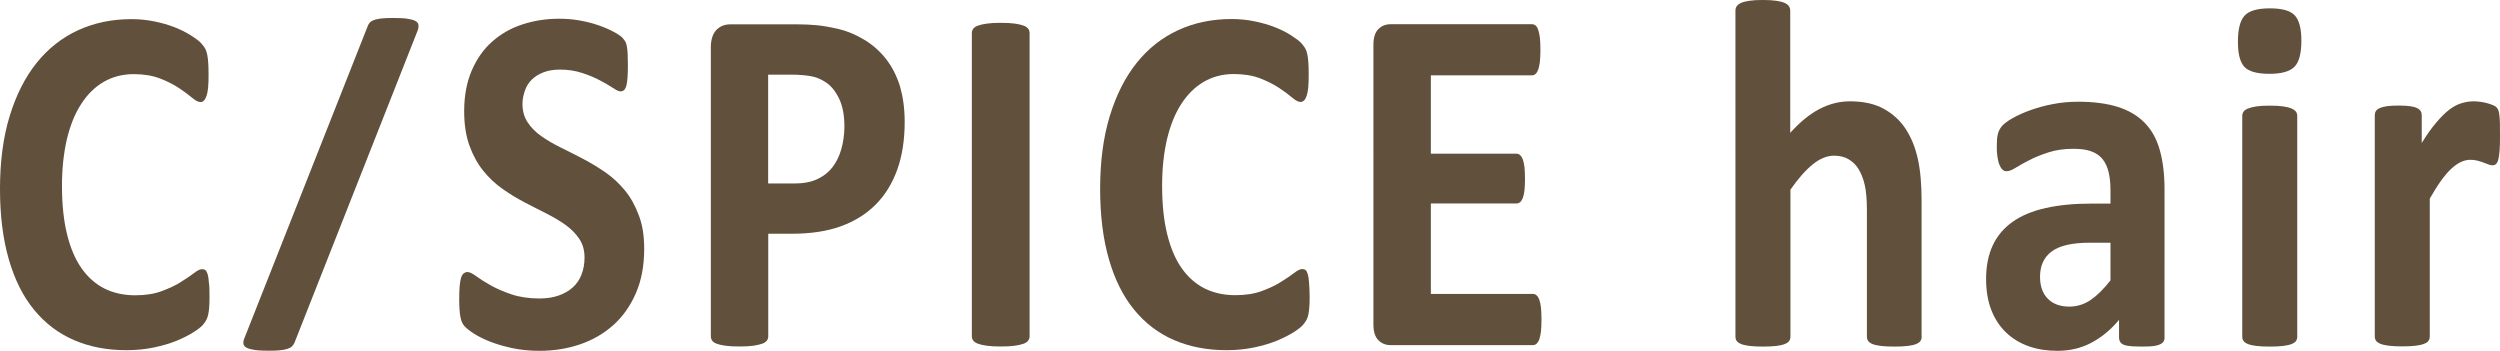
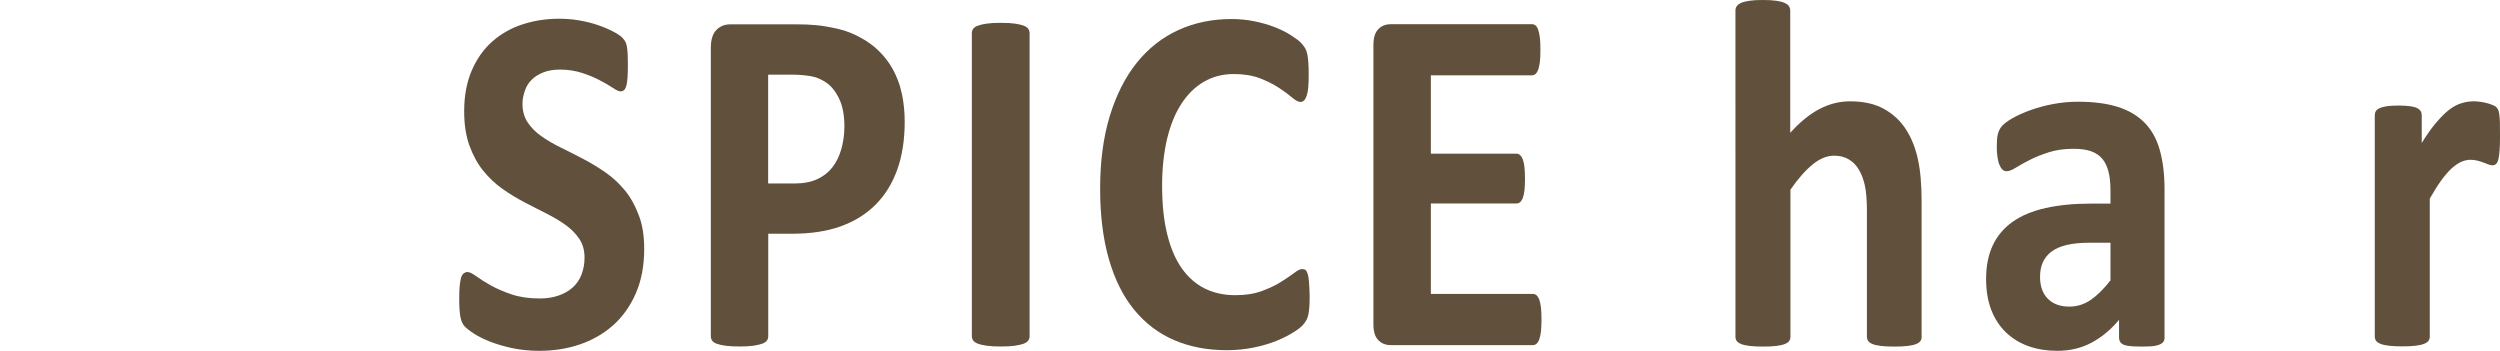
<svg xmlns="http://www.w3.org/2000/svg" version="1.1" id="レイヤー_1" x="0px" y="0px" viewBox="0 0 236.38 33.16" style="enable-background:new 0 0 236.38 33.16;" xml:space="preserve">
  <style type="text/css">
	.st0{fill:#60503C;}
</style>
  <g>
-     <path class="st0" d="M19.81,28.03c0,0.39-0.01,0.72-0.03,1c-0.02,0.27-0.05,0.51-0.09,0.7s-0.1,0.36-0.17,0.5   c-0.07,0.14-0.18,0.3-0.33,0.48s-0.44,0.41-0.88,0.69c-0.43,0.28-0.97,0.55-1.59,0.81c-0.63,0.26-1.35,0.47-2.15,0.64   s-1.68,0.26-2.62,0.26c-1.84,0-3.49-0.32-4.97-0.96s-2.73-1.6-3.77-2.87s-1.83-2.86-2.38-4.77C0.28,22.61,0,20.39,0,17.86   c0-2.58,0.3-4.87,0.91-6.87s1.46-3.68,2.55-5.04s2.4-2.39,3.92-3.09s3.21-1.05,5.04-1.05c0.75,0,1.46,0.07,2.15,0.21   c0.69,0.14,1.33,0.32,1.92,0.55c0.59,0.23,1.11,0.49,1.58,0.79c0.47,0.3,0.8,0.55,0.98,0.76c0.19,0.21,0.31,0.39,0.38,0.53   c0.07,0.14,0.12,0.32,0.17,0.54c0.04,0.22,0.07,0.48,0.09,0.77c0.02,0.3,0.03,0.66,0.03,1.1c0,0.47-0.01,0.87-0.04,1.2   c-0.03,0.33-0.08,0.59-0.15,0.8c-0.07,0.2-0.15,0.35-0.25,0.45s-0.21,0.14-0.33,0.14c-0.21,0-0.47-0.14-0.79-0.41   c-0.32-0.27-0.73-0.58-1.23-0.91s-1.1-0.64-1.8-0.91s-1.53-0.41-2.49-0.41c-1.06,0-2.01,0.25-2.85,0.74   c-0.84,0.49-1.55,1.2-2.13,2.11c-0.59,0.91-1.03,2.02-1.34,3.32c-0.3,1.3-0.46,2.76-0.46,4.38c0,1.78,0.16,3.32,0.49,4.63   c0.32,1.3,0.79,2.38,1.39,3.22c0.6,0.84,1.33,1.47,2.17,1.89c0.85,0.41,1.8,0.62,2.87,0.62c0.97,0,1.8-0.13,2.5-0.39   c0.7-0.26,1.31-0.54,1.81-0.86s0.92-0.59,1.24-0.84s0.58-0.38,0.76-0.38c0.14,0,0.25,0.03,0.33,0.09c0.08,0.06,0.15,0.19,0.21,0.38   s0.1,0.45,0.12,0.79C19.8,27.02,19.81,27.47,19.81,28.03z" />
-     <path class="st0" d="M27.85,32.39c-0.07,0.15-0.15,0.28-0.25,0.37c-0.1,0.09-0.25,0.17-0.44,0.23c-0.19,0.06-0.42,0.1-0.7,0.13   c-0.28,0.03-0.63,0.04-1.06,0.04c-0.53,0-0.97-0.02-1.31-0.07c-0.34-0.05-0.6-0.12-0.77-0.21s-0.28-0.21-0.3-0.36   c-0.03-0.15,0-0.32,0.08-0.52L34.76,2.49c0.05-0.15,0.13-0.28,0.23-0.38c0.1-0.1,0.25-0.18,0.43-0.24c0.18-0.06,0.42-0.1,0.71-0.13   S36.79,1.7,37.2,1.7c0.55,0,0.99,0.02,1.32,0.07s0.58,0.12,0.75,0.21c0.17,0.09,0.27,0.21,0.29,0.36c0.03,0.15,0.01,0.32-0.06,0.52   L27.85,32.39z" />
    <path class="st0" d="M60.91,23.53c0,1.59-0.26,2.99-0.79,4.2c-0.52,1.2-1.24,2.21-2.13,3.01c-0.9,0.8-1.95,1.41-3.15,1.82   s-2.48,0.61-3.85,0.61c-0.92,0-1.78-0.09-2.58-0.26c-0.79-0.17-1.49-0.38-2.1-0.62s-1.11-0.5-1.52-0.76   c-0.41-0.27-0.7-0.5-0.88-0.7c-0.18-0.2-0.31-0.5-0.38-0.88s-0.11-0.93-0.11-1.65c0-0.48,0.01-0.89,0.04-1.22   c0.03-0.33,0.07-0.59,0.13-0.8c0.06-0.2,0.14-0.35,0.25-0.43s0.22-0.13,0.36-0.13c0.19,0,0.47,0.13,0.82,0.39s0.8,0.54,1.36,0.86   c0.55,0.31,1.21,0.6,1.98,0.86c0.77,0.26,1.65,0.39,2.66,0.39c0.66,0,1.26-0.09,1.78-0.27s0.97-0.43,1.34-0.76s0.65-0.73,0.84-1.22   s0.29-1.02,0.29-1.62c0-0.69-0.17-1.28-0.5-1.77c-0.33-0.49-0.76-0.93-1.29-1.31s-1.14-0.74-1.81-1.08s-1.37-0.69-2.09-1.07   c-0.72-0.38-1.42-0.8-2.09-1.28c-0.68-0.48-1.28-1.05-1.81-1.71c-0.53-0.66-0.96-1.45-1.29-2.36c-0.33-0.91-0.5-1.99-0.5-3.26   c0-1.45,0.24-2.73,0.71-3.83s1.12-2.02,1.93-2.74s1.76-1.27,2.86-1.63s2.26-0.54,3.49-0.54c0.63,0,1.27,0.05,1.9,0.16   s1.23,0.26,1.78,0.45c0.55,0.19,1.04,0.4,1.47,0.63s0.71,0.43,0.85,0.59c0.14,0.16,0.23,0.29,0.28,0.4s0.09,0.25,0.12,0.43   c0.03,0.18,0.06,0.41,0.07,0.68c0.01,0.27,0.02,0.61,0.02,1.02c0,0.45-0.01,0.84-0.03,1.15c-0.02,0.31-0.06,0.57-0.1,0.77   c-0.05,0.2-0.12,0.35-0.21,0.45c-0.09,0.09-0.21,0.14-0.36,0.14c-0.15,0-0.39-0.11-0.72-0.33c-0.33-0.22-0.74-0.46-1.22-0.71   c-0.48-0.26-1.04-0.49-1.68-0.7c-0.64-0.21-1.33-0.32-2.09-0.32c-0.59,0-1.11,0.08-1.55,0.25s-0.81,0.39-1.11,0.68   c-0.3,0.29-0.52,0.64-0.66,1.04S49.4,9.37,49.4,9.82c0,0.67,0.16,1.25,0.49,1.75s0.76,0.93,1.3,1.31s1.16,0.74,1.85,1.08   c0.69,0.34,1.39,0.69,2.11,1.07c0.72,0.38,1.42,0.8,2.11,1.28c0.69,0.48,1.3,1.05,1.84,1.71c0.54,0.66,0.97,1.45,1.3,2.34   C60.75,21.25,60.91,22.31,60.91,23.53z" />
    <path class="st0" d="M85.54,11.51c0,1.7-0.23,3.21-0.7,4.52s-1.15,2.42-2.05,3.32c-0.9,0.9-2,1.58-3.3,2.05s-2.84,0.7-4.61,0.7   h-2.24v9.68c0,0.16-0.04,0.3-0.13,0.42s-0.24,0.23-0.45,0.3s-0.48,0.14-0.83,0.19c-0.34,0.05-0.79,0.07-1.32,0.07   c-0.52,0-0.96-0.02-1.31-0.07c-0.35-0.05-0.63-0.11-0.84-0.19s-0.35-0.18-0.43-0.3c-0.08-0.12-0.12-0.27-0.12-0.42V4.5   c0-0.73,0.17-1.29,0.51-1.65s0.78-0.55,1.34-0.55h6.31c0.63,0,1.24,0.03,1.81,0.08s1.26,0.17,2.06,0.35c0.8,0.18,1.61,0.51,2.43,1   c0.82,0.48,1.52,1.1,2.1,1.84c0.58,0.74,1.02,1.61,1.33,2.6C85.38,9.16,85.54,10.27,85.54,11.51z M79.84,11.95   c0-1.06-0.17-1.94-0.5-2.62c-0.33-0.69-0.74-1.2-1.22-1.52c-0.48-0.33-0.99-0.54-1.52-0.62s-1.08-0.13-1.65-0.13h-2.32v10.29h2.44   c0.87,0,1.6-0.13,2.18-0.4c0.59-0.27,1.07-0.64,1.44-1.11s0.66-1.05,0.85-1.71S79.84,12.73,79.84,11.95z" />
    <path class="st0" d="M97.35,31.78c0,0.16-0.04,0.3-0.13,0.42s-0.24,0.23-0.44,0.3s-0.48,0.14-0.83,0.19   c-0.35,0.05-0.79,0.07-1.33,0.07c-0.52,0-0.96-0.02-1.31-0.07s-0.63-0.11-0.84-0.19s-0.36-0.18-0.45-0.3s-0.13-0.27-0.13-0.42V3.14   c0-0.16,0.04-0.3,0.13-0.42s0.24-0.23,0.46-0.3c0.21-0.08,0.49-0.14,0.84-0.19c0.34-0.05,0.78-0.07,1.3-0.07   c0.54,0,0.98,0.02,1.33,0.07c0.34,0.05,0.62,0.11,0.83,0.19s0.35,0.18,0.44,0.3s0.13,0.27,0.13,0.42V31.78z" />
    <path class="st0" d="M123.83,28.03c0,0.39-0.01,0.72-0.03,1s-0.05,0.51-0.09,0.7c-0.04,0.2-0.1,0.36-0.17,0.5   c-0.07,0.14-0.18,0.3-0.33,0.48c-0.15,0.18-0.44,0.41-0.88,0.69c-0.44,0.28-0.97,0.55-1.59,0.81c-0.63,0.26-1.35,0.47-2.15,0.64   c-0.81,0.17-1.68,0.26-2.62,0.26c-1.83,0-3.49-0.32-4.97-0.96s-2.73-1.6-3.77-2.87s-1.83-2.86-2.38-4.77   c-0.55-1.91-0.83-4.12-0.83-6.66c0-2.58,0.3-4.87,0.91-6.87s1.46-3.68,2.55-5.04s2.4-2.39,3.92-3.09s3.21-1.05,5.04-1.05   c0.75,0,1.46,0.07,2.15,0.21s1.33,0.32,1.92,0.55c0.59,0.23,1.12,0.49,1.58,0.79s0.8,0.55,0.98,0.76s0.31,0.39,0.38,0.53   s0.12,0.32,0.17,0.54c0.04,0.22,0.07,0.48,0.09,0.77c0.02,0.3,0.03,0.66,0.03,1.1c0,0.47-0.01,0.87-0.04,1.2   c-0.03,0.33-0.08,0.59-0.15,0.8s-0.15,0.35-0.25,0.45c-0.1,0.09-0.21,0.14-0.33,0.14c-0.21,0-0.47-0.14-0.79-0.41   c-0.32-0.27-0.73-0.58-1.23-0.91s-1.1-0.64-1.8-0.91s-1.53-0.41-2.49-0.41c-1.06,0-2.01,0.25-2.85,0.74   c-0.83,0.49-1.55,1.2-2.13,2.11c-0.59,0.91-1.03,2.02-1.34,3.32c-0.3,1.3-0.46,2.76-0.46,4.38c0,1.78,0.16,3.32,0.49,4.63   c0.32,1.3,0.79,2.38,1.39,3.22c0.6,0.84,1.33,1.47,2.17,1.89c0.85,0.41,1.8,0.62,2.87,0.62c0.97,0,1.8-0.13,2.5-0.39   s1.31-0.54,1.81-0.86s0.92-0.59,1.24-0.84s0.58-0.38,0.76-0.38c0.14,0,0.25,0.03,0.33,0.09s0.15,0.19,0.21,0.38s0.1,0.45,0.12,0.79   S123.83,27.47,123.83,28.03z" />
    <path class="st0" d="M145.75,30.21c0,0.45-0.02,0.83-0.05,1.14c-0.04,0.3-0.09,0.55-0.16,0.74s-0.16,0.32-0.26,0.41   s-0.22,0.13-0.34,0.13h-13.46c-0.46,0-0.84-0.15-1.15-0.46s-0.47-0.8-0.47-1.49V4.24c0-0.69,0.16-1.18,0.47-1.49   s0.69-0.46,1.15-0.46h13.38c0.12,0,0.23,0.04,0.33,0.12c0.1,0.08,0.18,0.21,0.25,0.41s0.12,0.45,0.16,0.75   c0.03,0.3,0.05,0.69,0.05,1.16c0,0.44-0.02,0.81-0.05,1.11c-0.04,0.3-0.09,0.55-0.16,0.74s-0.15,0.32-0.25,0.41   c-0.1,0.09-0.21,0.13-0.33,0.13h-9.57v7.41h8.09c0.12,0,0.24,0.04,0.34,0.13s0.19,0.22,0.26,0.4s0.12,0.42,0.16,0.73   c0.03,0.3,0.05,0.68,0.05,1.11c0,0.45-0.02,0.83-0.05,1.12c-0.04,0.3-0.09,0.54-0.16,0.71s-0.16,0.31-0.26,0.39   s-0.22,0.12-0.34,0.12h-8.09v8.55h9.65c0.12,0,0.24,0.04,0.34,0.13s0.19,0.22,0.26,0.41s0.12,0.43,0.16,0.74   C145.73,29.38,145.75,29.76,145.75,30.21z" />
    <path class="st0" d="M181.7,31.83c0,0.16-0.04,0.29-0.12,0.41c-0.08,0.12-0.22,0.21-0.41,0.29s-0.46,0.14-0.8,0.18   s-0.76,0.06-1.25,0.06c-0.51,0-0.94-0.02-1.27-0.06s-0.6-0.1-0.8-0.18s-0.33-0.18-0.41-0.29c-0.08-0.12-0.12-0.25-0.12-0.41V19.9   c0-1.02-0.07-1.81-0.2-2.39c-0.13-0.58-0.32-1.07-0.57-1.49s-0.57-0.73-0.96-0.96c-0.39-0.23-0.85-0.34-1.38-0.34   c-0.66,0-1.33,0.27-2.01,0.82s-1.38,1.34-2.11,2.39v13.9c0,0.16-0.04,0.29-0.12,0.41c-0.08,0.12-0.22,0.21-0.42,0.29   c-0.2,0.08-0.47,0.14-0.8,0.18c-0.33,0.04-0.75,0.06-1.26,0.06c-0.51,0-0.93-0.02-1.26-0.06s-0.6-0.1-0.8-0.18   s-0.34-0.18-0.42-0.29c-0.08-0.12-0.12-0.25-0.12-0.41V1.01c0-0.16,0.04-0.3,0.12-0.42c0.08-0.12,0.22-0.23,0.42-0.32   s0.47-0.15,0.8-0.2S166.16,0,166.67,0c0.51,0,0.93,0.02,1.26,0.07c0.33,0.05,0.6,0.11,0.8,0.2c0.2,0.09,0.34,0.19,0.42,0.32   c0.08,0.12,0.12,0.27,0.12,0.42v11.55c0.9-1,1.81-1.75,2.74-2.24s1.9-0.74,2.91-0.74c1.26,0,2.32,0.23,3.18,0.7   c0.86,0.47,1.56,1.11,2.09,1.92s0.91,1.76,1.15,2.85s0.35,2.4,0.35,3.95V31.83z" />
    <path class="st0" d="M204.67,31.9c0,0.22-0.07,0.39-0.21,0.52c-0.14,0.12-0.36,0.21-0.65,0.27s-0.73,0.08-1.31,0.08   c-0.62,0-1.07-0.03-1.36-0.08s-0.48-0.14-0.6-0.27s-0.18-0.3-0.18-0.52v-1.66c-0.76,0.92-1.63,1.64-2.6,2.16s-2.05,0.77-3.24,0.77   c-0.98,0-1.88-0.14-2.7-0.43s-1.53-0.72-2.13-1.29c-0.6-0.57-1.07-1.28-1.4-2.12c-0.33-0.84-0.5-1.83-0.5-2.95   c0-1.22,0.21-2.28,0.63-3.18c0.42-0.9,1.05-1.64,1.88-2.23c0.84-0.59,1.87-1.02,3.12-1.3s2.68-0.42,4.33-0.42h1.8v-1.27   c0-0.66-0.06-1.23-0.18-1.72s-0.31-0.9-0.58-1.23s-0.63-0.57-1.08-0.73s-1-0.23-1.67-0.23c-0.87,0-1.65,0.11-2.33,0.33   c-0.68,0.22-1.29,0.46-1.81,0.73c-0.53,0.27-0.96,0.51-1.31,0.73c-0.35,0.22-0.64,0.33-0.86,0.33c-0.15,0-0.29-0.05-0.4-0.16   s-0.21-0.27-0.29-0.47c-0.08-0.2-0.13-0.45-0.18-0.75s-0.06-0.62-0.06-0.98c0-0.48,0.03-0.87,0.1-1.15   c0.07-0.28,0.2-0.54,0.39-0.76s0.53-0.48,1.01-0.75s1.05-0.53,1.7-0.76c0.65-0.23,1.36-0.43,2.12-0.57   c0.77-0.15,1.56-0.22,2.37-0.22c1.45,0,2.69,0.16,3.72,0.48c1.03,0.32,1.87,0.81,2.54,1.48s1.15,1.52,1.45,2.57   c0.3,1.05,0.46,2.29,0.46,3.73V31.9z M199.56,22.95h-1.99c-0.84,0-1.56,0.07-2.15,0.21s-1.08,0.35-1.45,0.63s-0.64,0.62-0.82,1.02   s-0.26,0.86-0.26,1.37c0,0.88,0.24,1.56,0.73,2.06s1.17,0.75,2.04,0.75c0.73,0,1.4-0.21,2.02-0.63c0.61-0.42,1.24-1.04,1.87-1.85   V22.95z" />
-     <path class="st0" d="M217.6,3.84c0,1.19-0.21,2.01-0.64,2.46s-1.22,0.68-2.38,0.68c-1.17,0-1.96-0.22-2.37-0.66   s-0.61-1.23-0.61-2.37c0-1.19,0.21-2.01,0.63-2.47s1.22-0.69,2.39-0.69c1.16,0,1.95,0.22,2.36,0.67S217.6,2.7,217.6,3.84z    M217.21,31.83c0,0.16-0.04,0.29-0.12,0.41c-0.08,0.12-0.22,0.21-0.42,0.29s-0.47,0.14-0.8,0.18c-0.33,0.04-0.75,0.06-1.26,0.06   s-0.93-0.02-1.26-0.06s-0.6-0.1-0.8-0.18s-0.34-0.18-0.42-0.29c-0.08-0.12-0.12-0.25-0.12-0.41V10.97c0-0.16,0.04-0.29,0.12-0.41   c0.08-0.12,0.22-0.22,0.42-0.3s0.47-0.15,0.8-0.2s0.75-0.07,1.26-0.07s0.93,0.02,1.26,0.07c0.33,0.05,0.6,0.11,0.8,0.2   s0.34,0.19,0.42,0.3c0.08,0.12,0.12,0.25,0.12,0.41V31.83z" />
    <path class="st0" d="M236.38,12.87c0,0.56-0.01,1.02-0.04,1.38c-0.03,0.36-0.07,0.64-0.12,0.84c-0.05,0.2-0.13,0.34-0.22,0.42   c-0.09,0.08-0.2,0.12-0.34,0.12c-0.11,0-0.24-0.03-0.37-0.08s-0.29-0.11-0.47-0.18s-0.36-0.12-0.57-0.18s-0.43-0.08-0.68-0.08   c-0.29,0-0.58,0.07-0.87,0.2s-0.59,0.34-0.9,0.62s-0.63,0.66-0.97,1.12c-0.34,0.47-0.7,1.05-1.09,1.73v13.03   c0,0.16-0.04,0.29-0.12,0.41c-0.08,0.12-0.22,0.21-0.42,0.29s-0.47,0.14-0.8,0.18c-0.33,0.04-0.75,0.06-1.26,0.06   s-0.93-0.02-1.26-0.06s-0.6-0.1-0.8-0.18s-0.34-0.18-0.42-0.29c-0.08-0.12-0.12-0.25-0.12-0.41V10.92c0-0.16,0.03-0.29,0.1-0.41   s0.19-0.21,0.37-0.29c0.18-0.08,0.41-0.14,0.69-0.18s0.64-0.06,1.07-0.06c0.44,0,0.81,0.02,1.1,0.06c0.29,0.04,0.51,0.1,0.67,0.18   c0.16,0.08,0.27,0.18,0.34,0.29s0.1,0.25,0.1,0.41v2.6c0.48-0.78,0.94-1.43,1.37-1.93s0.83-0.91,1.22-1.21s0.77-0.5,1.16-0.62   c0.39-0.12,0.77-0.18,1.16-0.18c0.18,0,0.37,0.01,0.58,0.04s0.42,0.06,0.64,0.12s0.41,0.12,0.58,0.19s0.29,0.14,0.36,0.22   s0.13,0.16,0.17,0.26c0.03,0.09,0.07,0.22,0.09,0.39s0.05,0.41,0.06,0.74C236.38,11.86,236.38,12.3,236.38,12.87z" />
  </g>
</svg>